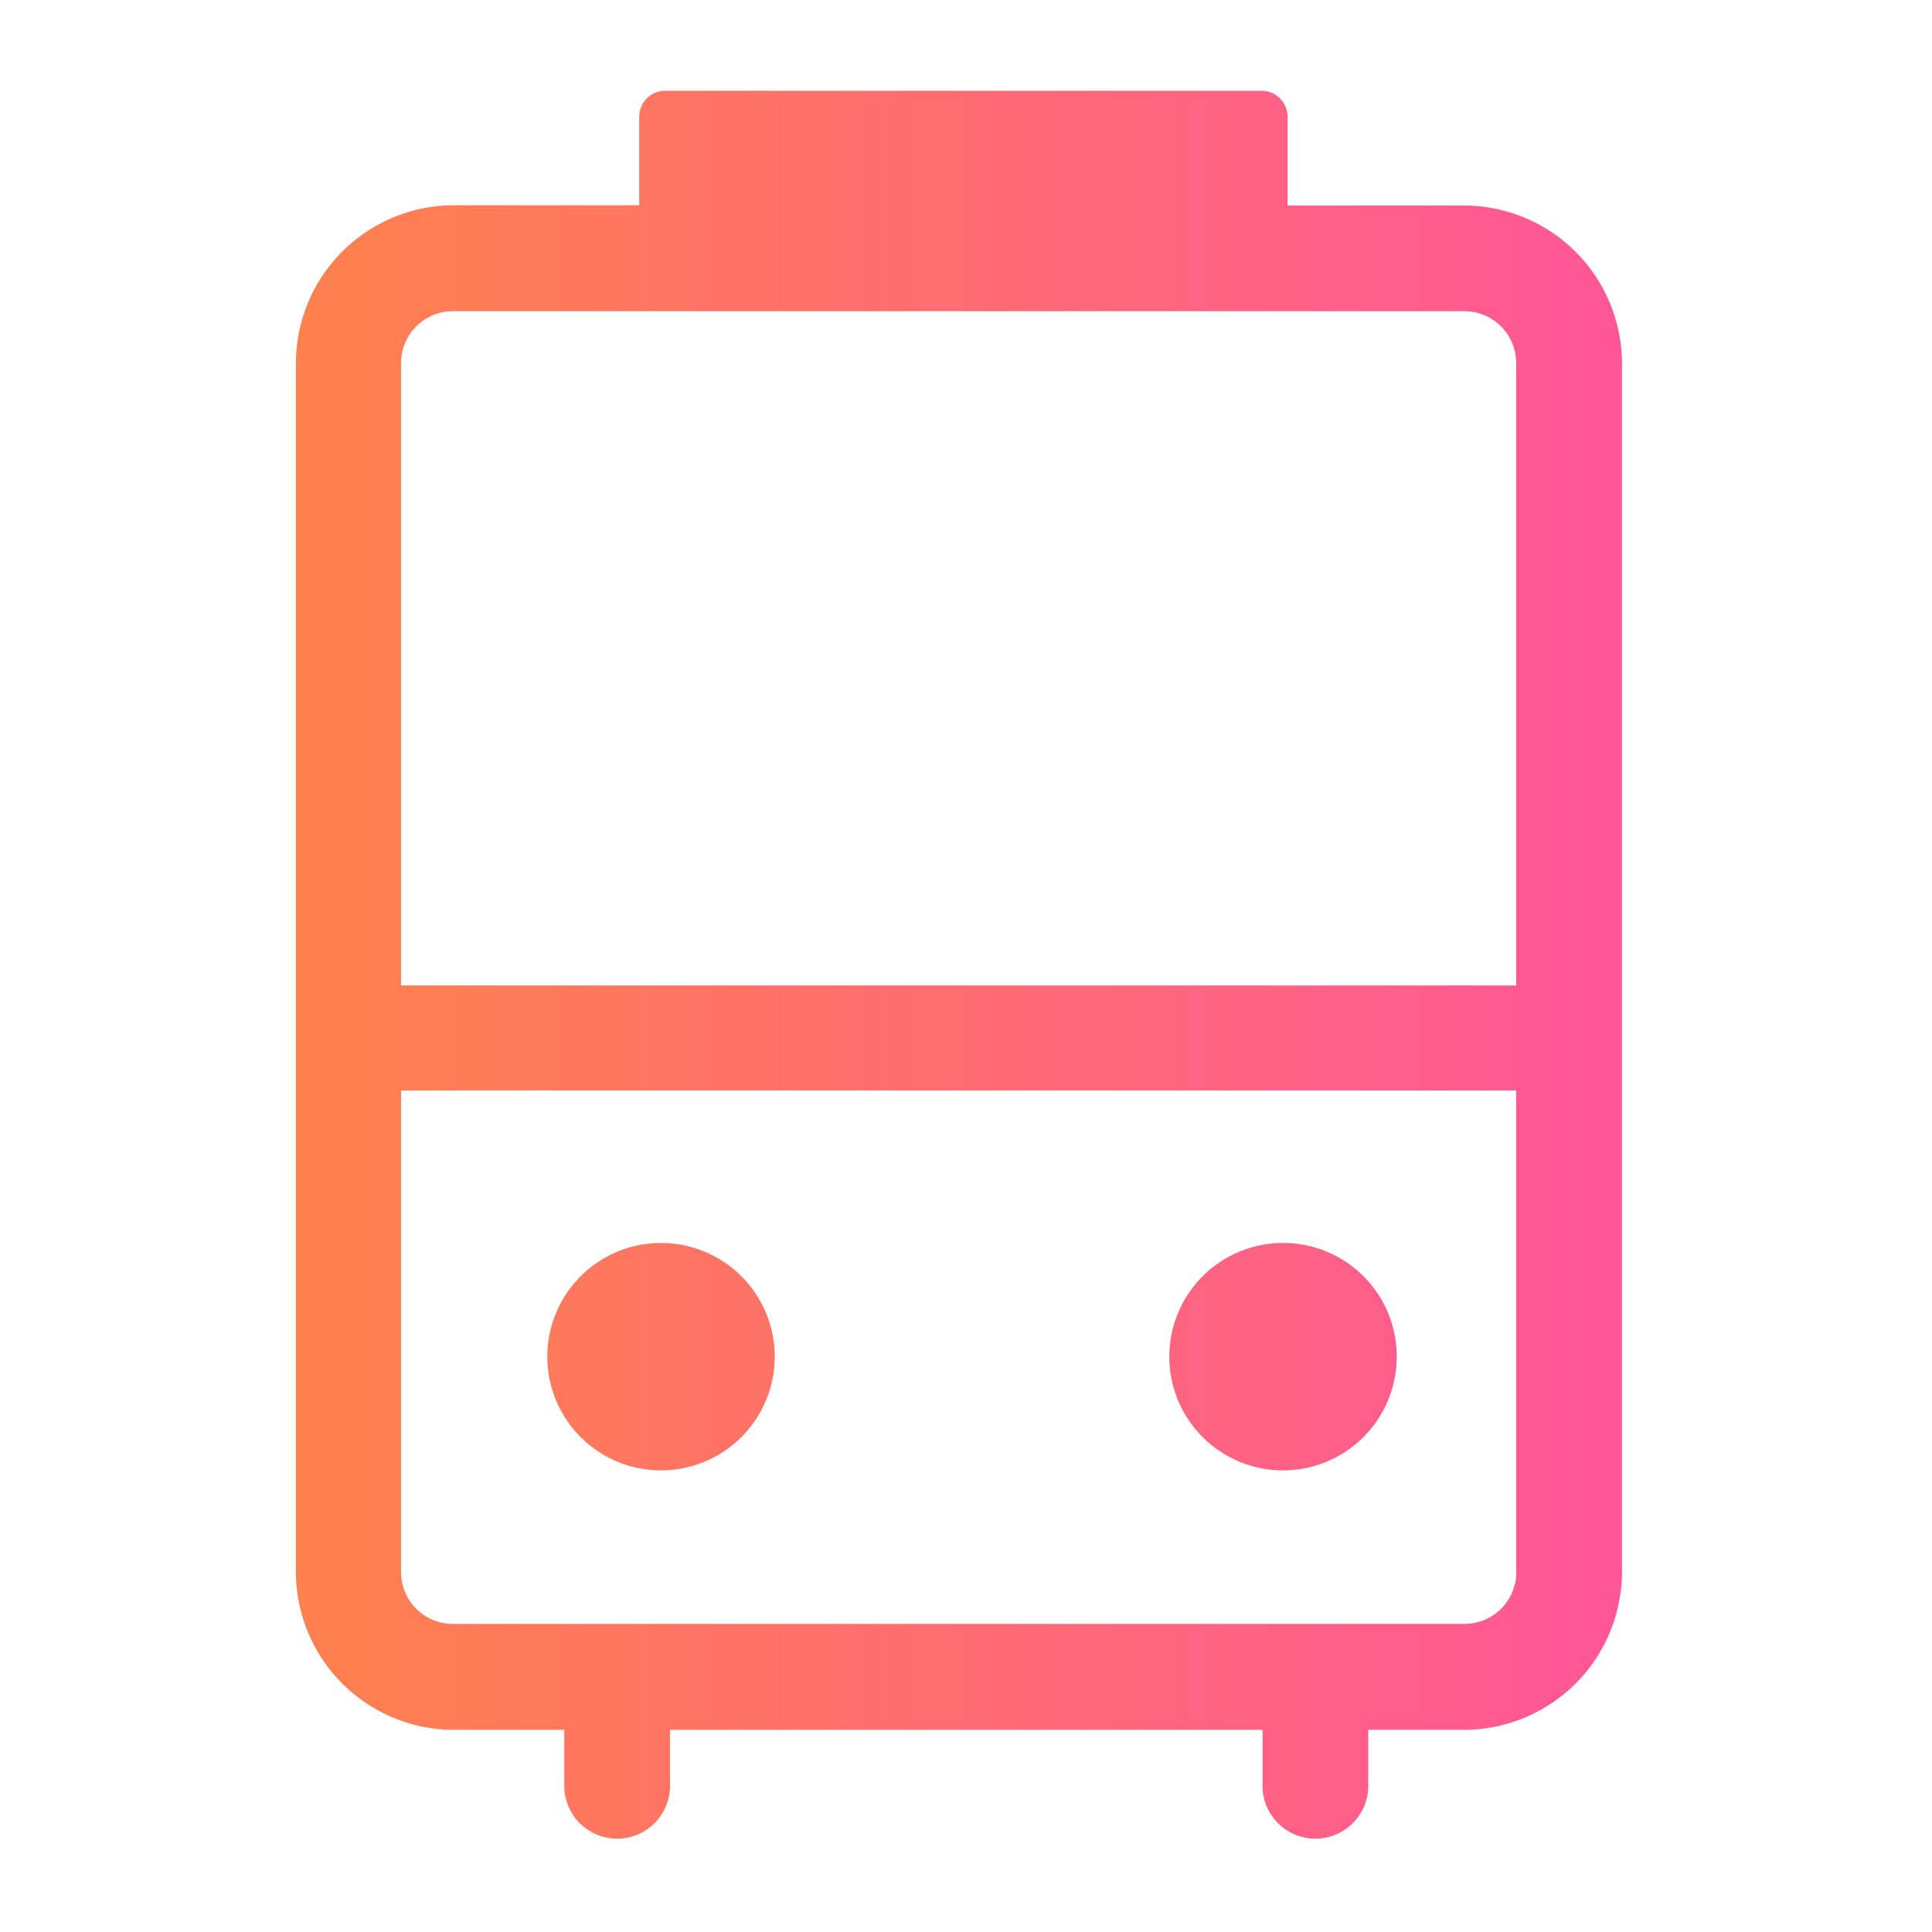
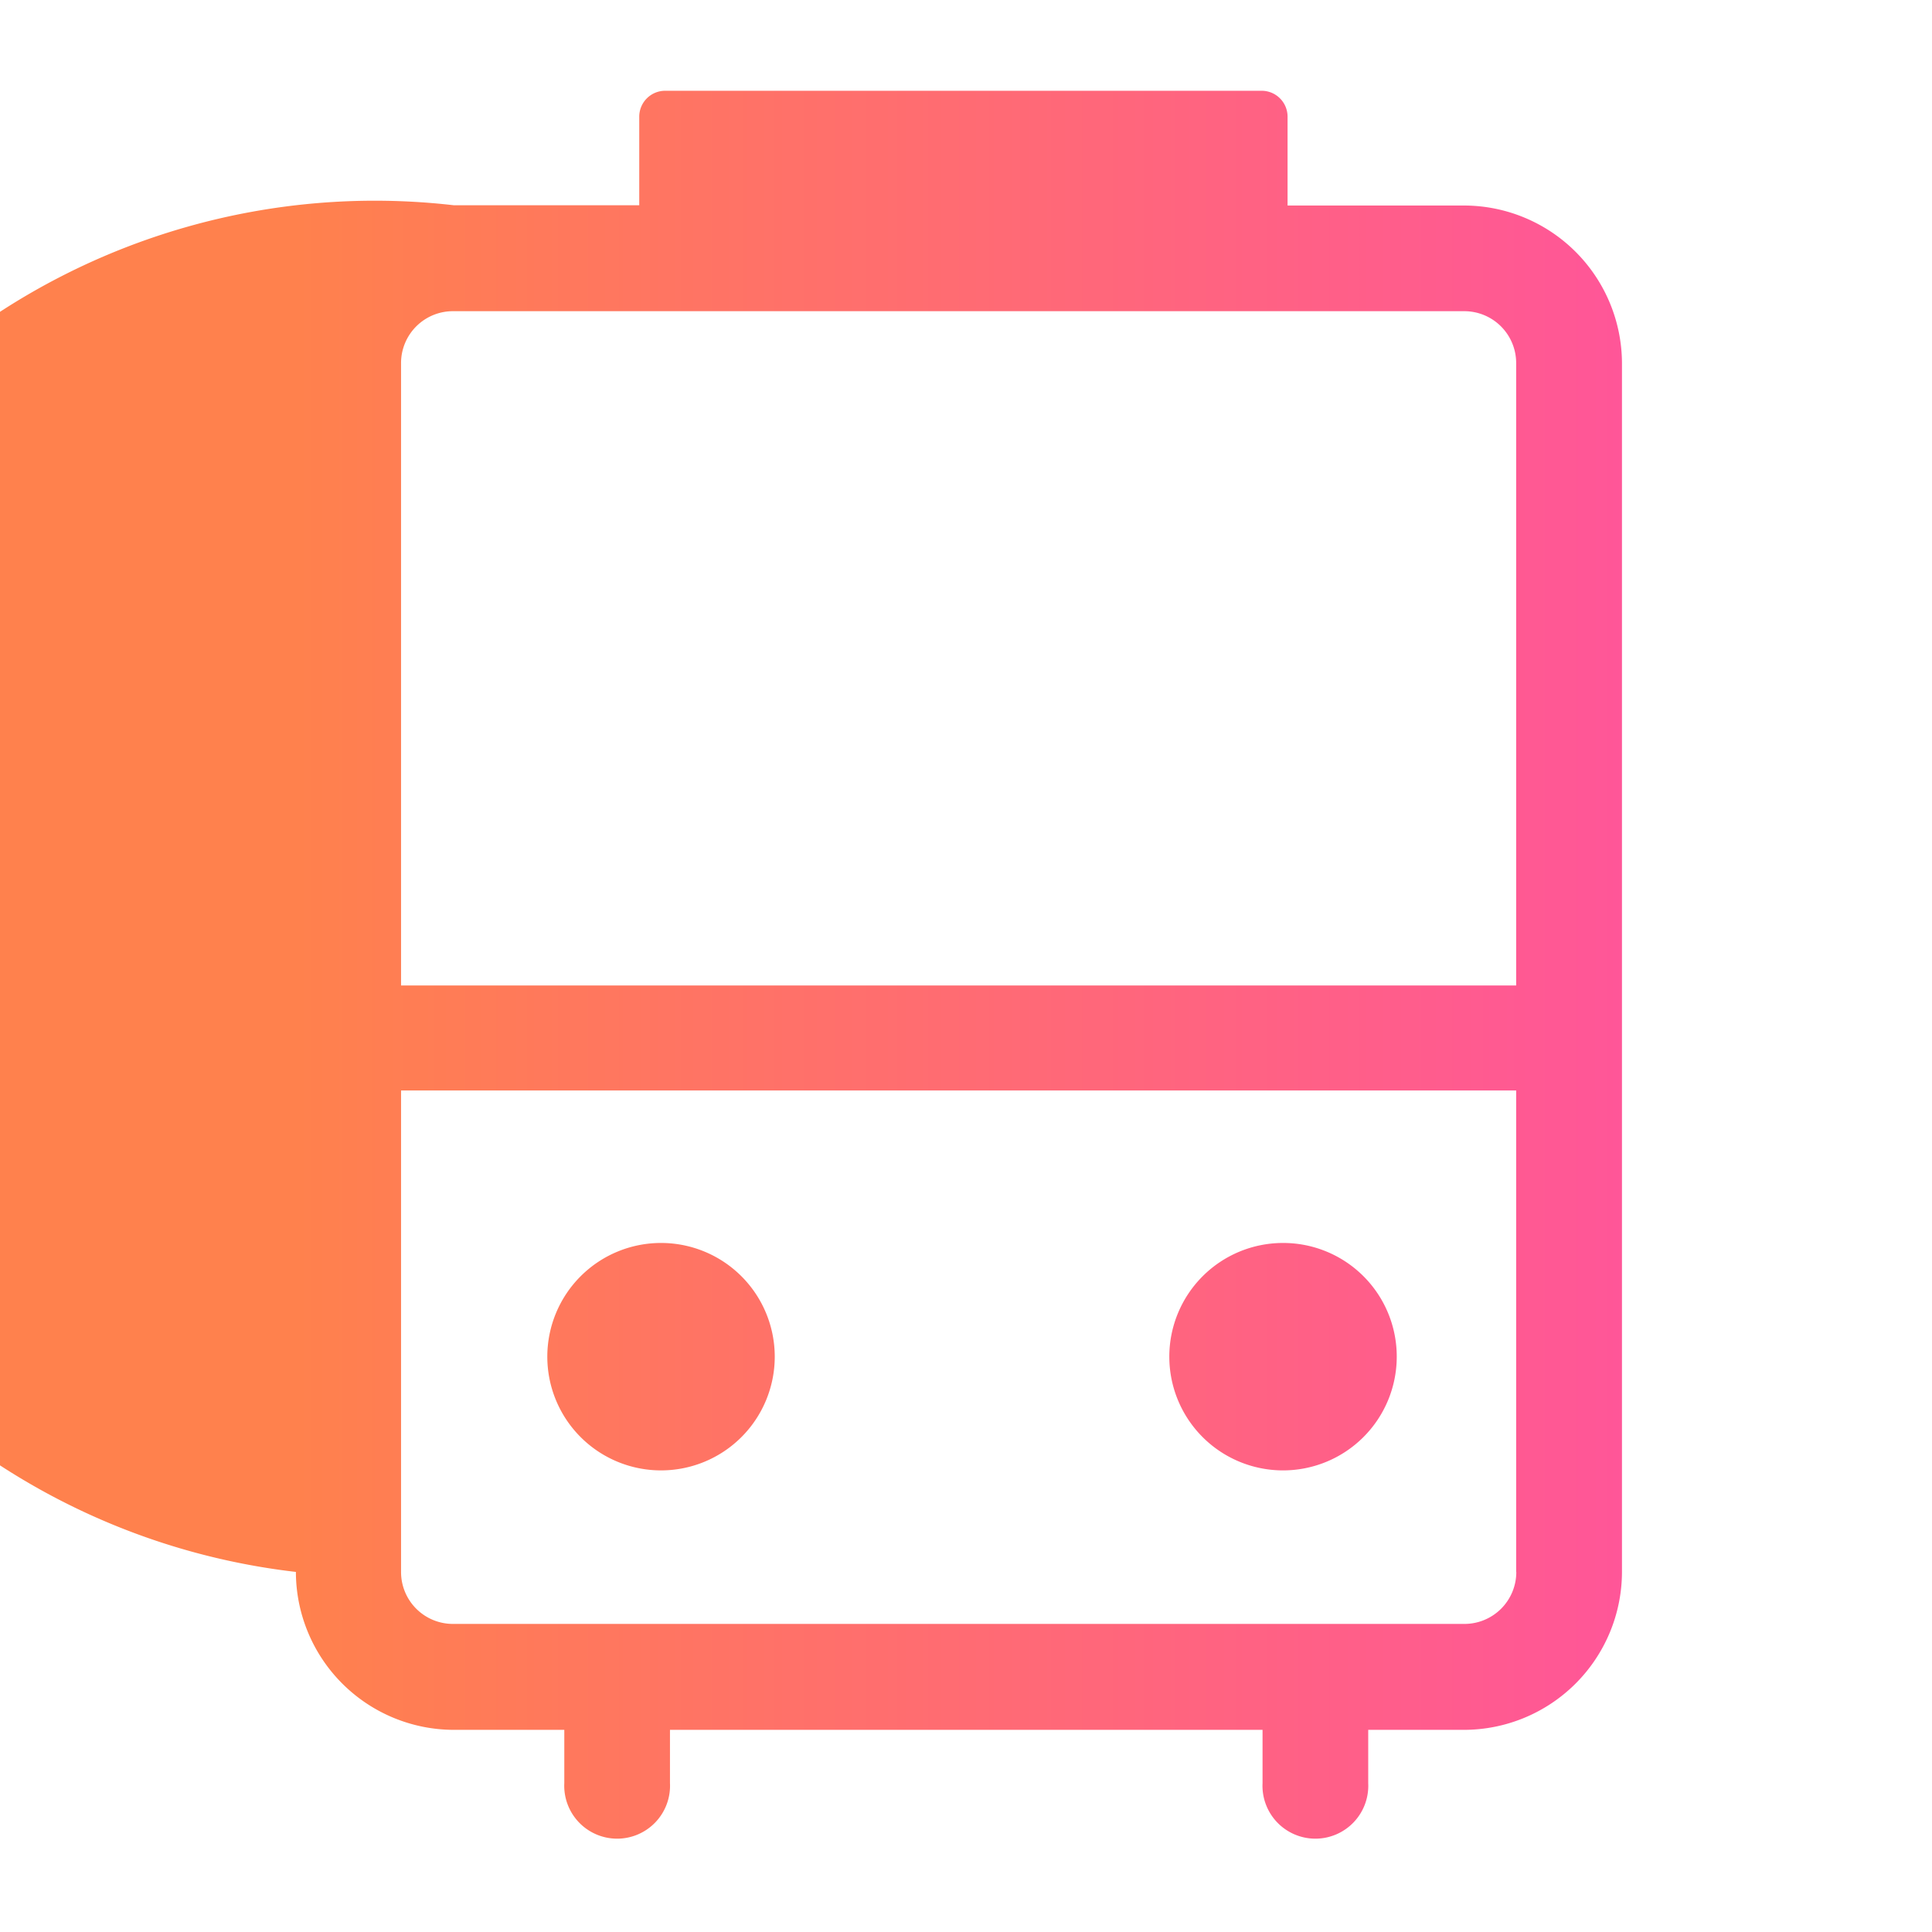
<svg xmlns="http://www.w3.org/2000/svg" id="Icons_Edit" data-name="Icons Edit" viewBox="0 0 149 149">
  <defs>
    <linearGradient id="website_-_Orange_to_pink_01" x1="22.78" y1="74.28" x2="125.09" y2="74.28" gradientUnits="userSpaceOnUse">
      <stop offset="0" stop-color="#ff814d" />
      <stop offset="1" stop-color="#ff5698" />
    </linearGradient>
  </defs>
-   <path d="M59.75,104.65A8.77,8.77,0,1,1,51,95.86,8.77,8.77,0,0,1,59.75,104.65Zm39.17-8.79a8.77,8.77,0,1,0,8.8,8.79A8.76,8.76,0,0,0,98.92,95.86ZM125.09,28v93.23a12.2,12.2,0,0,1-12.19,12.18h-7.38v4.11a4.08,4.08,0,1,1-8.15,0v-4.11H51.67v4.11a4.08,4.08,0,1,1-8.15,0v-4.11H35a12.2,12.2,0,0,1-12.18-12.18V28A12.2,12.2,0,0,1,35,15.83H49.3V9a2,2,0,0,1,2-2h46a2,2,0,0,1,2,2v6.85H112.9A12.2,12.2,0,0,1,125.09,28ZM30.93,28V76h86V28a4,4,0,0,0-4-4H35A4,4,0,0,0,30.93,28Zm86,93.23V84.1h-86v37.14a4,4,0,0,0,4,4H112.9A4,4,0,0,0,116.94,121.24Z" style="fill:url(#website_-_Orange_to_pink_01)" />
+   <path d="M59.75,104.65A8.77,8.77,0,1,1,51,95.86,8.77,8.77,0,0,1,59.75,104.65Zm39.17-8.79a8.77,8.77,0,1,0,8.8,8.79A8.76,8.76,0,0,0,98.92,95.86ZM125.09,28v93.23a12.2,12.2,0,0,1-12.19,12.18h-7.38v4.11a4.08,4.08,0,1,1-8.15,0v-4.11H51.67v4.11a4.08,4.08,0,1,1-8.15,0v-4.11H35a12.2,12.2,0,0,1-12.18-12.18A12.2,12.2,0,0,1,35,15.83H49.3V9a2,2,0,0,1,2-2h46a2,2,0,0,1,2,2v6.85H112.9A12.2,12.2,0,0,1,125.09,28ZM30.93,28V76h86V28a4,4,0,0,0-4-4H35A4,4,0,0,0,30.93,28Zm86,93.23V84.1h-86v37.14a4,4,0,0,0,4,4H112.9A4,4,0,0,0,116.94,121.24Z" style="fill:url(#website_-_Orange_to_pink_01)" />
</svg>